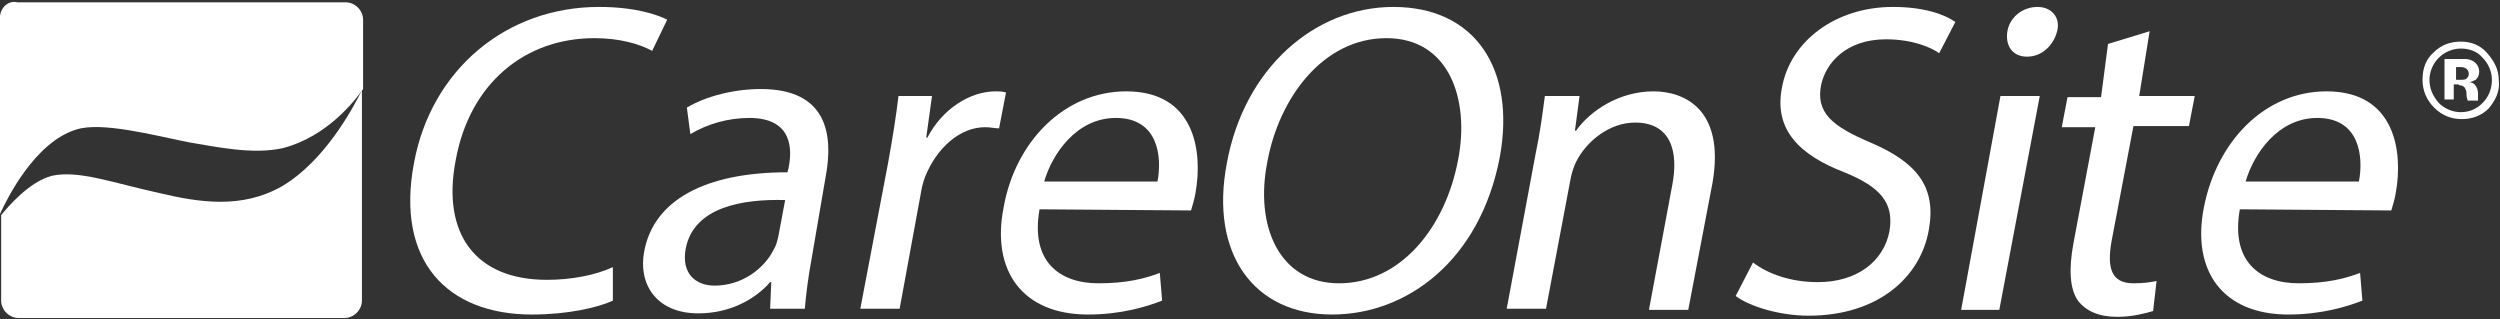
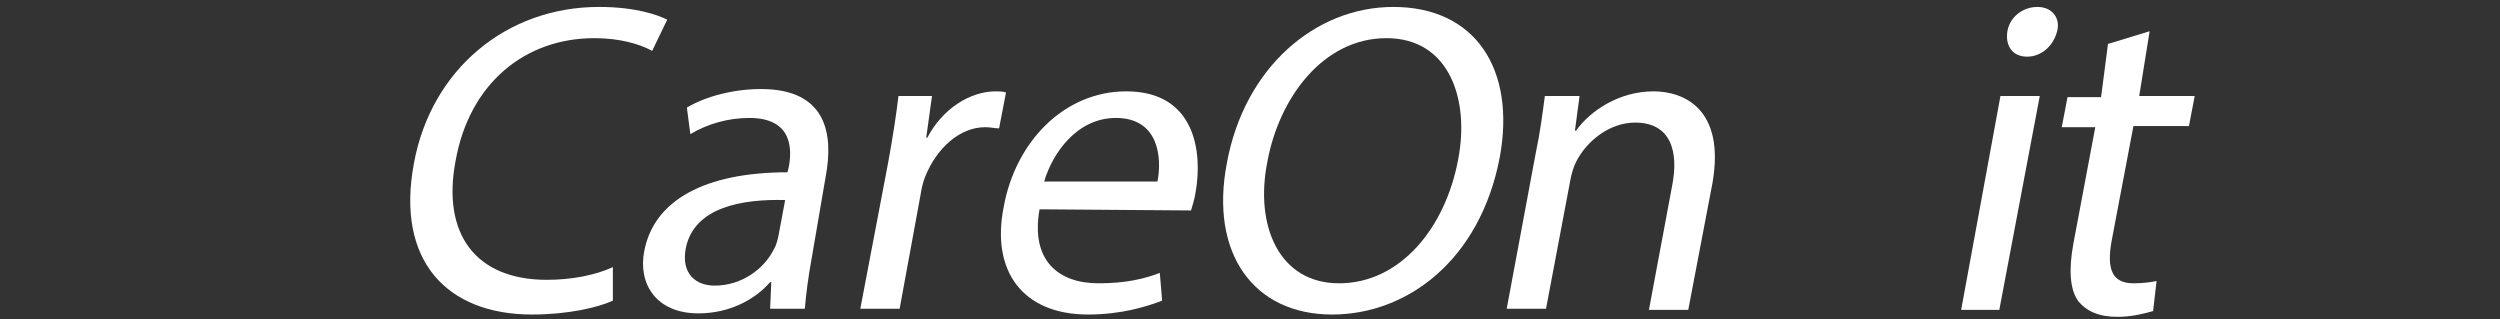
<svg xmlns="http://www.w3.org/2000/svg" version="1.1" id="Layer_1" x="0px" y="0px" viewBox="0 0 216.2 27.6" style="enable-background:new 0 0 216.2 27.6;" xml:space="preserve">
  <rect x="0" y="0" width="216.2" height="27.6" fill="#333333" stroke="none" />
  <style type="text/css">
	.st0{fill:#FFFFFF;}
</style>
  <g>
    <g>
      <path class="st0" d="M53,26c-1.3,0.6-3.9,1.2-7,1.2c-7.3,0-11.8-4.6-10.2-13.1c1.5-8.1,8-13.5,16-13.5c3.2,0,5.1,0.7,5.9,1.1    l-1.3,2.7c-1.1-0.6-2.8-1.1-5-1.1c-6,0-10.8,3.9-12,10.6c-1.2,6.3,1.7,10.3,7.9,10.3c2.1,0,4.2-0.4,5.7-1.1L53,26z" />
      <path class="st0" d="M70.2,22.3c-0.3,1.6-0.5,3.2-0.6,4.4h-3l0.1-2.3h-0.1c-1.3,1.5-3.5,2.7-6.2,2.7c-3.7,0-5.2-2.6-4.7-5.3    c0.8-4.5,5.3-6.9,12.4-6.9l0.1-0.4c0.3-1.5,0.4-4.3-3.4-4.3c-1.8,0-3.6,0.5-5.1,1.4l-0.3-2.3c1.7-1,4.1-1.6,6.4-1.6    c5.7,0,6.3,3.9,5.6,7.6L70.2,22.3z M67.9,17.3c-3.7-0.1-7.9,0.6-8.6,4.2c-0.4,2.2,0.9,3.2,2.5,3.2c2.4,0,4.3-1.5,5.1-3.1    c0.2-0.3,0.3-0.7,0.4-1.1L67.9,17.3z" />
      <path class="st0" d="M76.8,14.1c0.4-2.2,0.7-4.1,0.9-5.8h2.9l-0.5,3.6h0.1c1.3-2.5,3.7-4,5.9-4c0.3,0,0.6,0,0.9,0.1l-0.6,3.1    c-0.4,0-0.7-0.1-1.2-0.1C83,11,81,12.8,80,15.3c-0.2,0.5-0.3,1-0.4,1.6l-1.8,9.8h-3.4L76.8,14.1z" />
      <path class="st0" d="M89.9,18.1c-0.8,4.5,1.7,6.4,5.1,6.4c2.4,0,4-0.4,5.3-0.9l0.2,2.4c-1.3,0.5-3.5,1.2-6.4,1.2    c-5.7,0-8.4-3.8-7.3-9.3c1-5.6,5.2-10,10.6-10c6,0,6.6,5.3,6,8.7c-0.1,0.7-0.3,1.2-0.4,1.6L89.9,18.1z M100.1,15.7    c0.4-2.1,0.1-5.5-3.6-5.5c-3.4,0-5.5,3.1-6.2,5.5H100.1z" />
      <path class="st0" d="M115.2,27.2c-6.8,0-10.6-5.3-9.1-13.1c1.5-8.2,7.6-13.5,14.4-13.5c7.1,0,10.6,5.4,9.2,13    C128,22.5,121.7,27.2,115.2,27.2L115.2,27.2z M115.8,24.5c5.3,0,9.2-4.8,10.3-10.7c1-5.1-0.7-10.5-6.2-10.5    c-5.5,0-9.3,5.2-10.3,10.7C108.5,19.5,110.6,24.5,115.8,24.5L115.8,24.5z" />
      <path class="st0" d="M132.8,13.3c0.4-1.9,0.6-3.5,0.8-5h3l-0.4,3h0.1c1.2-1.7,3.7-3.4,6.7-3.4c2.6,0,6.2,1.5,5.1,7.9l-2.1,11h-3.4    l2-10.7c0.6-3-0.1-5.5-3.2-5.5c-2.2,0-4.2,1.6-5.1,3.4c-0.2,0.4-0.4,1-0.5,1.6l-2.1,11.1h-3.4L132.8,13.3z" />
-       <path class="st0" d="M151.6,22.7c1.3,1,3.3,1.7,5.6,1.7c3.4,0,5.7-1.8,6.2-4.4c0.4-2.4-0.7-3.8-3.9-5.1c-3.9-1.5-6.1-3.7-5.4-7.3    c0.7-4,4.6-7,9.6-7c2.6,0,4.4,0.6,5.4,1.3l-1.4,2.7c-0.7-0.5-2.3-1.2-4.6-1.2c-3.5,0-5.2,2.1-5.6,3.9c-0.5,2.4,0.9,3.6,4.2,5    c4,1.7,5.8,3.8,5.1,7.6c-0.7,4-4.3,7.4-10.4,7.4c-2.5,0-5.1-0.8-6.3-1.7L151.6,22.7z" />
      <path class="st0" d="M169.6,26.8L173,8.3h3.4l-3.5,18.5H169.6z M175.3,4.9c-1.3,0-1.9-1-1.7-2.2c0.2-1.2,1.3-2.1,2.6-2.1    c1.3,0,2,1,1.7,2.1C177.6,3.9,176.6,4.9,175.3,4.9L175.3,4.9z" />
      <path class="st0" d="M185.9,2.7L185,8.3h4.8l-0.5,2.6h-4.8l-1.9,10c-0.4,2.3,0,3.6,1.9,3.6c0.9,0,1.5-0.1,2-0.2l-0.3,2.6    c-0.7,0.2-1.8,0.5-3.1,0.5c-1.6,0-2.7-0.5-3.4-1.4c-0.7-1-0.8-2.7-0.4-4.9l1.9-10.1h-2.9l0.5-2.6h2.9l0.6-4.6L185.9,2.7z" />
-       <path class="st0" d="M193.7,18.1c-0.8,4.5,1.7,6.4,5.1,6.4c2.4,0,4-0.4,5.3-0.9l0.2,2.4c-1.3,0.5-3.5,1.2-6.4,1.2    c-5.7,0-8.4-3.8-7.3-9.3c1.1-5.6,5.2-10,10.6-10c6,0,6.6,5.3,6,8.7c-0.1,0.7-0.3,1.2-0.4,1.6L193.7,18.1z M204,15.7    c0.4-2.1,0.1-5.5-3.6-5.5c-3.4,0-5.5,3.1-6.2,5.5H204z" />
    </g>
    <g>
-       <path class="st0" d="M215.2,9.4c-0.6,0.6-1.4,0.9-2.3,0.9c-0.9,0-1.7-0.3-2.4-1c-0.6-0.6-1-1.4-1-2.4c0-1,0.3-1.8,1-2.4    c0.6-0.6,1.4-0.9,2.3-0.9c0.9,0,1.7,0.3,2.3,1c0.6,0.7,1,1.4,1,2.4C216.2,7.9,215.8,8.7,215.2,9.4z M210.9,5    c-0.5,0.5-0.8,1.2-0.8,1.9c0,0.8,0.3,1.4,0.8,2c0.5,0.5,1.2,0.8,1.9,0.8c0.8,0,1.4-0.3,1.9-0.8c0.5-0.5,0.8-1.2,0.8-2    c0-0.7-0.3-1.4-0.8-1.9c-0.5-0.6-1.2-0.8-1.9-0.8C212.1,4.2,211.4,4.5,210.9,5z M211.4,8.8V5.1c0.2,0,0.6,0,1,0c0.5,0,0.7,0,0.8,0    c0.3,0,0.5,0.1,0.7,0.2c0.3,0.2,0.5,0.5,0.5,0.9c0,0.3-0.1,0.5-0.3,0.7c-0.2,0.1-0.4,0.2-0.6,0.2c0.2,0,0.4,0.1,0.5,0.2    c0.2,0.2,0.3,0.5,0.3,0.8v0.3c0,0,0,0.1,0,0.1c0,0,0,0.1,0,0.1l0,0.1h-0.9c0-0.1-0.1-0.3-0.1-0.5c0-0.2,0-0.4-0.1-0.5    c0-0.1-0.1-0.2-0.3-0.3c-0.1,0-0.2,0-0.3-0.1l-0.2,0h-0.2v1.3H211.4z M213.2,5.9c-0.1-0.1-0.3-0.1-0.6-0.1h-0.2v1.1h0.4    c0.2,0,0.4,0,0.5-0.1c0.1-0.1,0.2-0.2,0.2-0.4C213.5,6.1,213.3,5.9,213.2,5.9z" />
-     </g>
+       </g>
    <g>
-       <path class="st0" d="M6.6,11.2c2.2-0.7,6.7,0.5,9.7,1.1c2.4,0.4,5.6,1.1,8.2,0.5c3.8-1,6.2-4.1,6.9-5.1v-6c0-0.8-0.7-1.5-1.5-1.5    H1.5C0.7,0,0,0.7,0,1.5v17C0.6,17.2,3,12.3,6.6,11.2z" />
-       <path class="st0" d="M24.4,16.1c-3.5,2-7.2,1.4-10.6,0.6c-4.1-0.9-7-2-9.3-1.5c-2,0.5-3.9,2.8-4.4,3.4v7.4c0,0.8,0.7,1.5,1.5,1.5    h28.2c0.8,0,1.5-0.7,1.5-1.5V7.8C30.5,9.4,28.1,13.9,24.4,16.1z" />
-     </g>
+       </g>
  </g>
</svg>